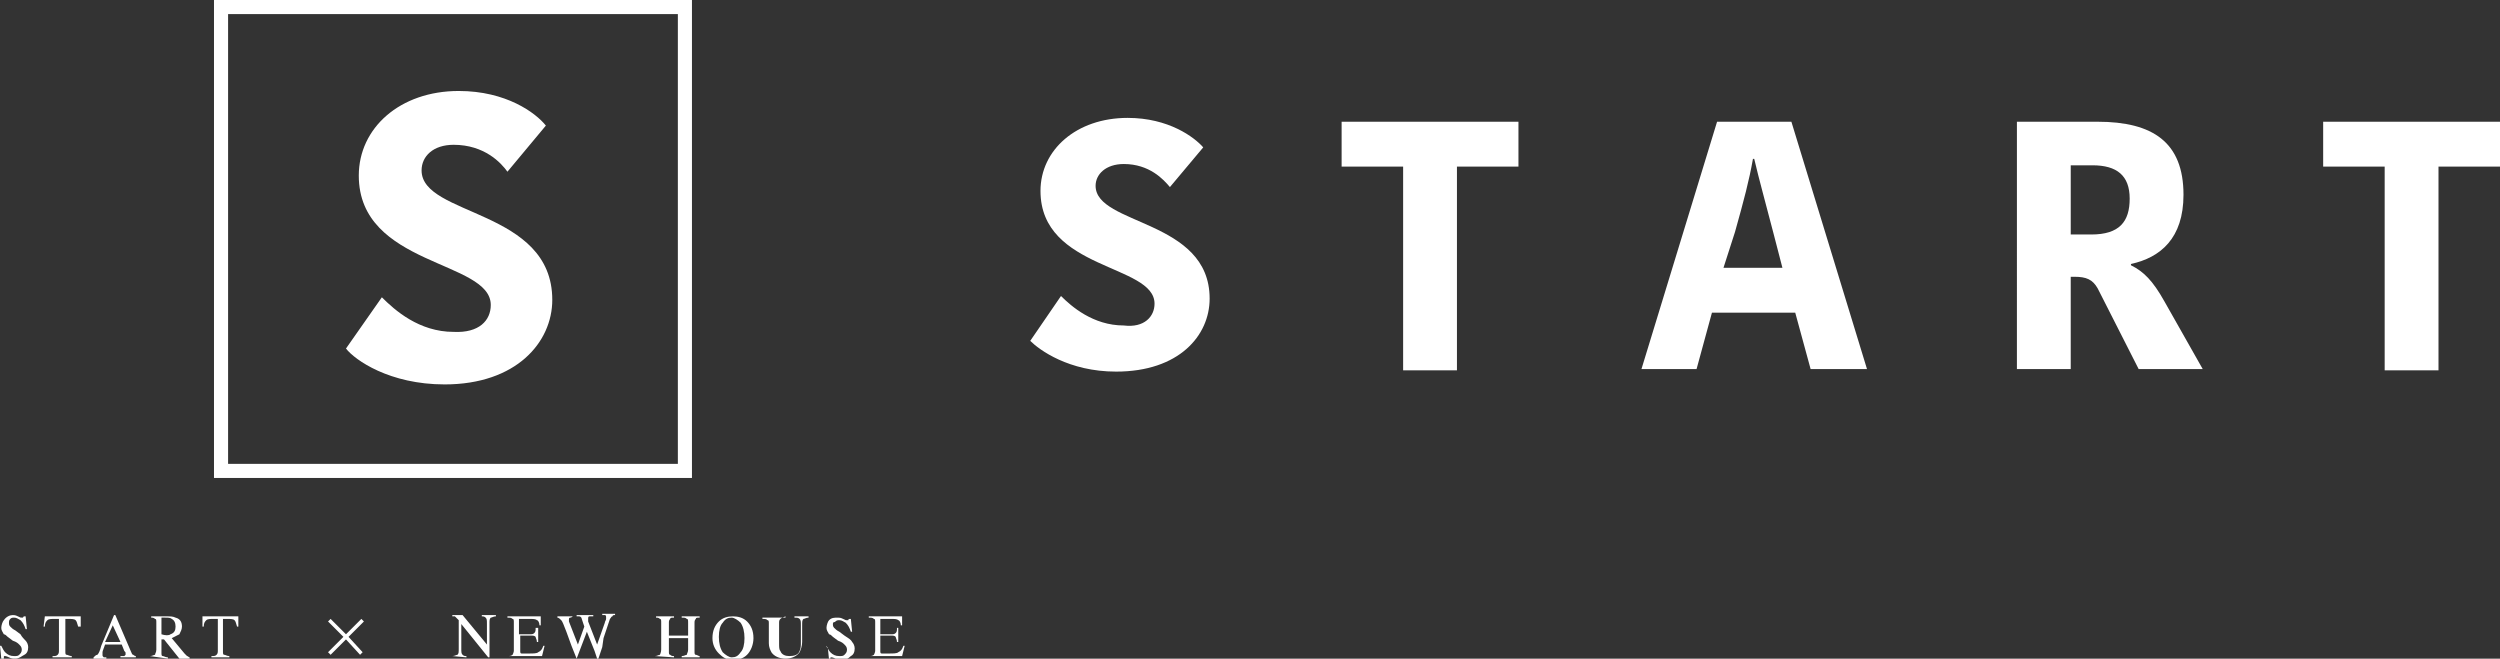
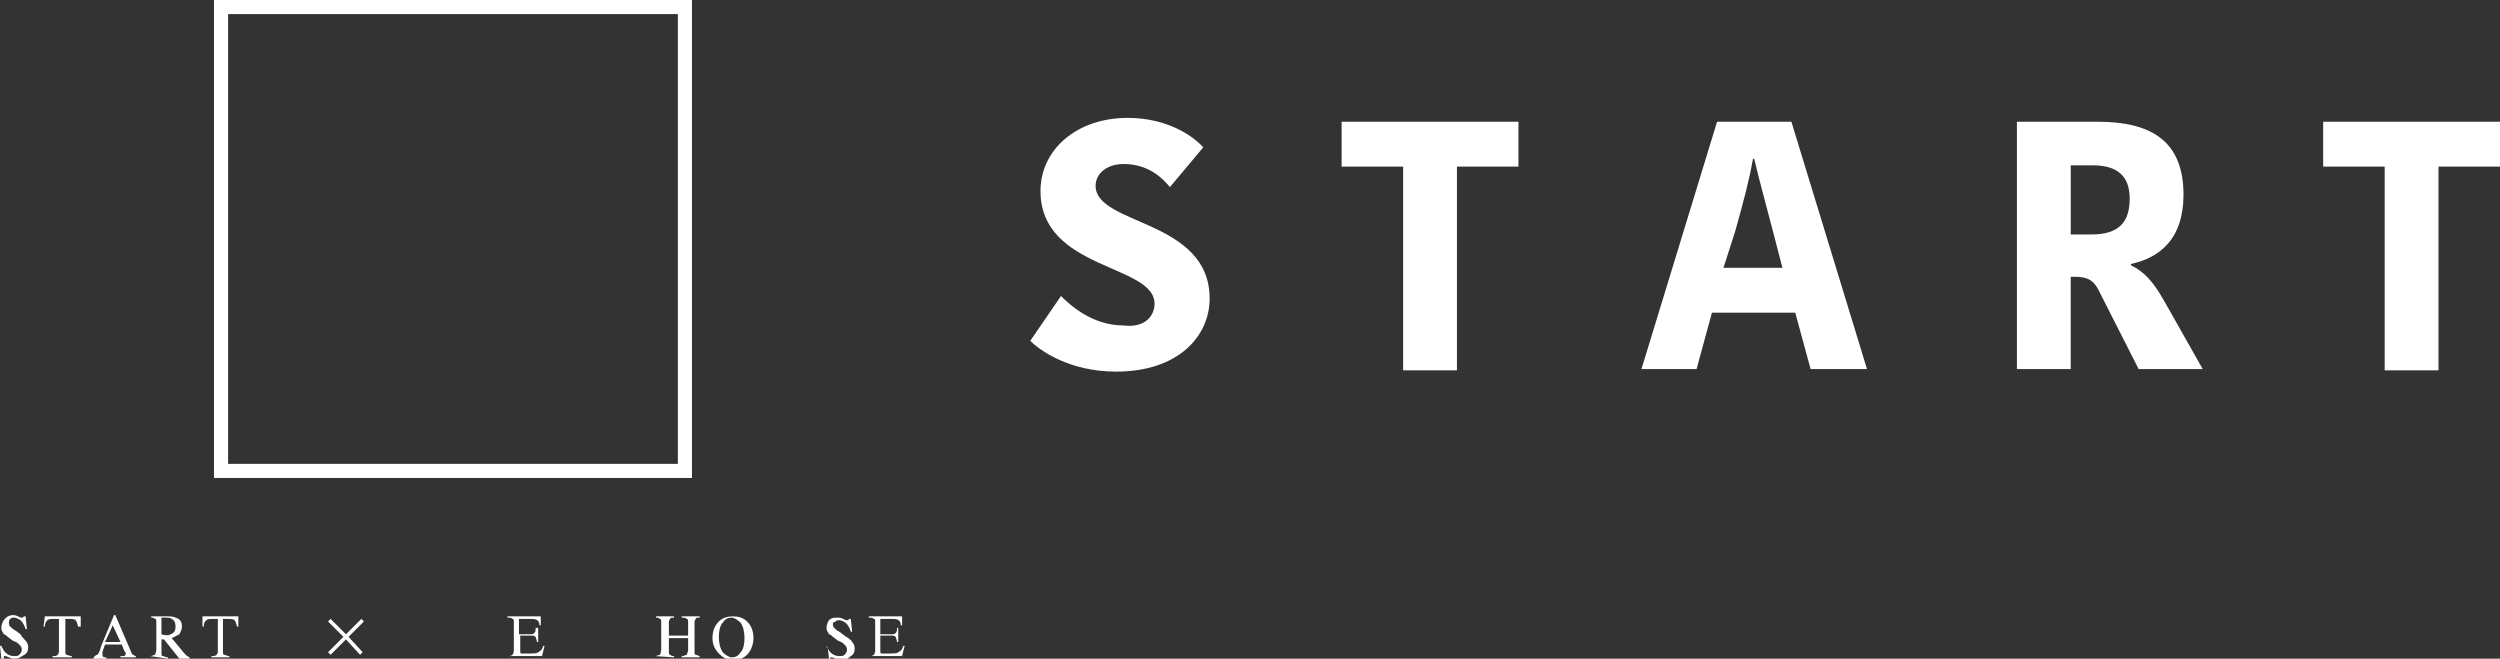
<svg xmlns="http://www.w3.org/2000/svg" version="1.1" id="レイヤー_1" x="0px" y="0px" viewBox="0 0 195.1 51.4" style="enable-background:new 0 0 195.1 51.4;" xml:space="preserve">
  <rect x="0" y="0" width="195.1" height="51.4" fill="#333333" stroke="none" />
  <style type="text/css">
	.st0{fill:#0E0000;}
	.st1{fill:#FFFFFF;}
</style>
  <g>
    <g>
      <g>
        <path class="st1" d="M90.1,23.7c0-3.1-8.9-2.6-8.9-8.8c0-3.2,2.8-5.7,6.8-5.7c3.2,0,5.2,1.5,5.9,2.3l-2.6,3.1     c-0.5-0.6-1.6-1.8-3.6-1.8c-1.4,0-2.2,0.8-2.2,1.7c0,3.1,8.9,2.6,8.9,8.8c0,2.9-2.4,5.7-7.3,5.7c-3.7,0-6-1.7-6.7-2.4l2.4-3.5     c0.8,0.8,2.5,2.3,4.9,2.3C89.3,25.6,90.1,24.7,90.1,23.7z" />
        <path class="st1" d="M109.5,13h-4.8V9.5h13.8V13h-4.8v15.9h-4.2V13z" />
        <path class="st1" d="M139.8,9.5l5.9,19.3h-4.4l-1.2-4.4h-6.5l-1.2,4.4h-4.3l5.9-19.3H139.8z M134.5,20.9h4.6l-0.7-2.7     c-0.7-2.7-1.1-4.1-1.5-5.8h-0.1c-0.3,1.7-0.7,3.2-1.4,5.7L134.5,20.9z" />
        <path class="st1" d="M163.7,9.5c4.3,0,6.7,1.6,6.7,5.7c0,3.4-1.8,4.9-4.1,5.4v0.1c1,0.5,1.7,1.2,2.6,2.8l3,5.3h-5l-3.2-6.3     c-0.4-0.7-0.9-0.9-1.8-0.9h-0.3v7.2h-4.2V9.5H163.7z M161.6,18.3h1.6c2.2,0,3-1,3-2.8c0-1.8-1-2.6-2.9-2.6h-1.7V18.3z" />
        <path class="st1" d="M186.1,13h-4.8V9.5h13.8V13h-4.8v15.9h-4.2V13z" />
      </g>
      <path class="st1" d="M54,37.3H16.7V0H54V37.3z M17.8,36.2h35.1V1.1H17.8V36.2z" />
      <g>
        <g>
          <path class="st1" d="M0.1,50.4c0.1,0.2,0.2,0.4,0.3,0.5c0.2,0.2,0.4,0.3,0.7,0.3c0.2,0,0.3,0,0.4-0.1c0.1-0.1,0.2-0.2,0.2-0.4      c0-0.2-0.1-0.3-0.2-0.4c-0.1-0.1-0.2-0.2-0.5-0.3l-0.4-0.3c-0.1-0.1-0.2-0.2-0.3-0.2c-0.1-0.2-0.2-0.3-0.2-0.5      c0-0.2,0.1-0.5,0.2-0.6C0.5,48.1,0.8,48,1,48c0.1,0,0.2,0,0.4,0.1c0.2,0.1,0.2,0.1,0.3,0.1c0.1,0,0.1,0,0.1,0c0,0,0-0.1,0.1-0.1      H2l0.1,1H2c-0.1-0.3-0.2-0.5-0.4-0.7c-0.2-0.1-0.3-0.2-0.5-0.2c-0.1,0-0.2,0-0.3,0.1s-0.1,0.2-0.1,0.3c0,0.1,0,0.2,0.1,0.3      c0.1,0.1,0.2,0.2,0.4,0.3l0.4,0.3C1.7,49.7,1.9,49.9,2,50c0.1,0.1,0.2,0.3,0.2,0.5c0,0.3-0.1,0.5-0.3,0.6s-0.4,0.3-0.7,0.3      c-0.2,0-0.3,0-0.5-0.1s-0.3-0.1-0.3-0.1c-0.1,0-0.1,0-0.1,0.1c0,0,0,0.1,0,0.1H0.1l-0.1-1H0.1z" />
          <path class="st1" d="M3.5,48.1h2.8l0,0.8H6.1c-0.1-0.3-0.1-0.4-0.2-0.5c-0.1-0.1-0.3-0.1-0.6-0.1H5.1v2.5c0,0.2,0,0.3,0.1,0.3      s0.2,0.1,0.4,0.1v0.1H4.1v-0.1c0.2,0,0.3,0,0.4-0.1c0.1-0.1,0.1-0.2,0.1-0.4v-2.4H4.3c-0.3,0-0.5,0-0.6,0.1      c-0.1,0.1-0.2,0.2-0.2,0.5H3.4L3.5,48.1z" />
          <path class="st1" d="M7.3,51.3L7.3,51.3c0.1-0.1,0.2-0.2,0.3-0.2c0.1-0.1,0.2-0.3,0.3-0.7l1-2.4H9l1.2,2.8      c0.1,0.2,0.1,0.3,0.2,0.3c0,0,0.1,0.1,0.2,0.1v0.1H9.4v-0.1c0.1,0,0.2,0,0.3,0c0,0,0.1-0.1,0.1-0.1c0,0,0-0.1,0-0.1      c0-0.1,0-0.1-0.1-0.2l-0.2-0.5H8.2C8.1,50.6,8,50.8,8,50.9c0,0.1,0,0.1,0,0.2c0,0.1,0,0.1,0.1,0.2c0,0,0.1,0,0.2,0v0.1H7.3z       M9.4,50.1l-0.6-1.3l-0.6,1.3H9.4z" />
          <path class="st1" d="M11.7,51.2c0.2,0,0.3-0.1,0.4-0.1c0-0.1,0.1-0.2,0.1-0.4v-2.1c0-0.2,0-0.3-0.1-0.3      c-0.1-0.1-0.2-0.1-0.3-0.1v-0.1H13c0.3,0,0.5,0,0.7,0.1c0.4,0.1,0.5,0.4,0.5,0.7c0,0.2-0.1,0.4-0.2,0.6      c-0.2,0.1-0.4,0.2-0.6,0.3l1,1.2c0.1,0.1,0.1,0.1,0.2,0.2c0.1,0,0.1,0.1,0.2,0.1v0.1H14l-1.2-1.5l-0.2,0v1c0,0.2,0,0.3,0.1,0.3      c0.1,0,0.2,0.1,0.4,0.1v0.1L11.7,51.2L11.7,51.2z M13.3,49.5c0.3-0.1,0.4-0.3,0.4-0.6c0-0.3-0.1-0.5-0.3-0.6      c-0.1-0.1-0.3-0.1-0.5-0.1c-0.1,0-0.2,0-0.3,0c0,0,0,0.1,0,0.1v1.2C12.9,49.6,13.2,49.6,13.3,49.5z" />
          <path class="st1" d="M15.8,48.1h2.8l0,0.8h-0.1c-0.1-0.3-0.1-0.4-0.2-0.5c-0.1-0.1-0.3-0.1-0.6-0.1h-0.3v2.5      c0,0.2,0,0.3,0.1,0.3s0.2,0.1,0.4,0.1v0.1h-1.4v-0.1c0.2,0,0.3,0,0.4-0.1c0.1-0.1,0.1-0.2,0.1-0.4v-2.4h-0.3      c-0.3,0-0.5,0-0.6,0.1c-0.1,0.1-0.2,0.2-0.2,0.5h-0.1L15.8,48.1z" />
-           <path class="st1" d="M35.3,51.2c0.2,0,0.3-0.1,0.4-0.1c0.1-0.1,0.1-0.2,0.1-0.5v-2.2l-0.1-0.1c-0.1-0.1-0.1-0.1-0.2-0.2      c0,0-0.1,0-0.2,0v-0.1h0.8l1.9,2.3v-1.6c0-0.3,0-0.4-0.1-0.5c-0.1-0.1-0.2-0.1-0.3-0.1v-0.1h1.1v0.1c-0.2,0-0.3,0.1-0.4,0.1      c-0.1,0.1-0.1,0.2-0.1,0.5v2.6h-0.1L36,48.7v1.9c0,0.3,0,0.4,0.1,0.5c0.1,0.1,0.2,0.1,0.3,0.1v0.1L35.3,51.2L35.3,51.2z" />
          <path class="st1" d="M39.7,51.2c0.2,0,0.3-0.1,0.3-0.1s0.1-0.2,0.1-0.3v-2.2c0-0.2,0-0.3-0.1-0.3c-0.1-0.1-0.2-0.1-0.4-0.1v-0.1      h2.6l0,0.7h-0.1c0-0.2-0.1-0.4-0.2-0.4c-0.1-0.1-0.3-0.1-0.6-0.1h-0.7c-0.1,0-0.1,0-0.1,0c0,0,0,0.1,0,0.1v1.1h0.8      c0.2,0,0.3,0,0.4-0.1c0.1-0.1,0.1-0.2,0.1-0.4H42v1.1h-0.1c0-0.2-0.1-0.3-0.1-0.4c-0.1-0.1-0.2-0.1-0.4-0.1h-0.8v1.2      c0,0.1,0,0.2,0.1,0.2c0.1,0,0.2,0,0.6,0c0.3,0,0.6,0,0.7-0.1c0.2-0.1,0.3-0.2,0.4-0.5h0.1l-0.2,0.8L39.7,51.2L39.7,51.2z" />
-           <path class="st1" d="M44.7,48.1L44.7,48.1c-0.1,0.1-0.2,0.1-0.2,0.1c-0.1,0-0.1,0.1-0.1,0.1c0,0,0,0.1,0,0.1c0,0,0,0.1,0,0.1      l0.7,1.8l0.5-1.4l-0.2-0.6c0-0.1-0.1-0.2-0.2-0.2c-0.1,0-0.1,0-0.2,0v-0.1h1.3v0.1c-0.1,0-0.2,0-0.3,0c-0.1,0-0.1,0.1-0.1,0.2      c0,0,0,0.1,0,0.1c0,0,0,0.1,0,0.1l0.7,1.8l0.6-1.7c0-0.1,0.1-0.2,0.1-0.3c0,0,0-0.1,0-0.1c0-0.1,0-0.2-0.1-0.2c0,0-0.1,0-0.2,0      v-0.1h1v0.1c-0.1,0-0.2,0-0.2,0.1c-0.1,0-0.1,0.1-0.2,0.2l-0.5,1.5L47,50.5l-0.3,0.9h-0.1l-0.2-0.6l-0.6-1.5L45,51.4H45l-0.4-1      l-0.4-1.1c-0.2-0.5-0.3-0.8-0.4-0.9c-0.1-0.1-0.2-0.2-0.3-0.2v-0.1H44.7z" />
          <path class="st1" d="M51.1,51.2c0.2,0,0.3-0.1,0.4-0.1c0,0,0.1-0.2,0.1-0.4v-2.1c0-0.2,0-0.3-0.1-0.3c-0.1-0.1-0.2-0.1-0.3-0.1      v-0.1h1.4v0.1c-0.2,0-0.3,0-0.3,0.1c-0.1,0.1-0.1,0.2-0.1,0.3v1h1.5v-1c0-0.2,0-0.3-0.1-0.3c-0.1-0.1-0.2-0.1-0.4-0.1v-0.1h1.4      v0.1c-0.2,0-0.3,0-0.3,0.1c-0.1,0.1-0.1,0.2-0.1,0.3v2.2c0,0.2,0,0.3,0.1,0.3c0.1,0,0.2,0.1,0.3,0.1v0.1h-1.4v-0.1      c0.2,0,0.3-0.1,0.4-0.1c0-0.1,0.1-0.2,0.1-0.4v-0.9h-1.5v1c0,0.2,0,0.3,0.1,0.3c0.1,0.1,0.2,0.1,0.3,0.1v0.1L51.1,51.2      L51.1,51.2z" />
          <path class="st1" d="M56.1,48.5c0.3-0.3,0.7-0.4,1.1-0.4c0.4,0,0.8,0.1,1.1,0.4c0.3,0.3,0.5,0.7,0.5,1.3c0,0.5-0.2,1-0.5,1.3      c-0.3,0.3-0.7,0.4-1.1,0.4c-0.5,0-0.8-0.2-1.1-0.5c-0.3-0.3-0.5-0.7-0.5-1.2C55.6,49.2,55.8,48.8,56.1,48.5z M56.4,50.9      c0.2,0.2,0.5,0.4,0.7,0.4c0.3,0,0.5-0.1,0.7-0.4c0.2-0.2,0.3-0.6,0.3-1.1c0-0.5-0.1-0.9-0.3-1.2c-0.2-0.2-0.5-0.4-0.7-0.4      c-0.3,0-0.5,0.1-0.7,0.4c-0.2,0.2-0.3,0.6-0.3,1.1C56.1,50.2,56.2,50.6,56.4,50.9z" />
-           <path class="st1" d="M61.3,48.1L61.3,48.1c-0.2,0.1-0.3,0.1-0.4,0.2c-0.1,0.1-0.1,0.2-0.1,0.3v1.6c0,0.3,0,0.5,0.1,0.6      c0.1,0.3,0.4,0.4,0.7,0.4c0.4,0,0.7-0.1,0.8-0.4c0.1-0.2,0.1-0.4,0.1-0.7v-1.3c0-0.3,0-0.4-0.1-0.5c-0.1-0.1-0.2-0.1-0.4-0.1      v-0.1h1.1v0.1c-0.2,0-0.3,0.1-0.4,0.1c-0.1,0.1-0.1,0.2-0.1,0.5v1.3c0,0.3-0.1,0.6-0.2,0.8c-0.2,0.3-0.6,0.5-1.1,0.5      c-0.5,0-0.9-0.2-1.1-0.5c-0.1-0.2-0.2-0.4-0.2-0.7v-1.5c0-0.2,0-0.3-0.1-0.3c-0.1-0.1-0.2-0.1-0.4-0.1v-0.1H61.3z" />
          <path class="st1" d="M64.5,50.4c0.1,0.2,0.2,0.4,0.3,0.5c0.2,0.2,0.4,0.3,0.7,0.3c0.2,0,0.3,0,0.4-0.1c0.1-0.1,0.2-0.2,0.2-0.4      c0-0.2-0.1-0.3-0.2-0.4c-0.1-0.1-0.2-0.2-0.5-0.3l-0.4-0.3c-0.1-0.1-0.2-0.2-0.3-0.2c-0.1-0.2-0.2-0.3-0.2-0.5      c0-0.2,0.1-0.5,0.2-0.6c0.2-0.2,0.4-0.2,0.7-0.2c0.1,0,0.2,0,0.4,0.1c0.2,0.1,0.2,0.1,0.3,0.1c0.1,0,0.1,0,0.1,0      c0,0,0-0.1,0.1-0.1h0.1l0.1,1h-0.1c-0.1-0.3-0.2-0.5-0.4-0.7c-0.2-0.1-0.3-0.2-0.5-0.2c-0.1,0-0.2,0-0.3,0.1S65,48.5,65,48.7      c0,0.1,0,0.2,0.1,0.3c0.1,0.1,0.2,0.2,0.4,0.3l0.4,0.3c0.3,0.2,0.5,0.3,0.6,0.5c0.1,0.1,0.2,0.3,0.2,0.5c0,0.3-0.1,0.5-0.3,0.6      c-0.2,0.2-0.4,0.3-0.7,0.3c-0.2,0-0.3,0-0.5-0.1c-0.2-0.1-0.3-0.1-0.3-0.1c-0.1,0-0.1,0-0.1,0.1c0,0,0,0.1,0,0.1h-0.1l-0.1-1      H64.5z" />
          <path class="st1" d="M67.9,51.2c0.2,0,0.3-0.1,0.3-0.1s0.1-0.2,0.1-0.3v-2.2c0-0.2,0-0.3-0.1-0.3c-0.1-0.1-0.2-0.1-0.4-0.1v-0.1      h2.6l0,0.7h-0.1c0-0.2-0.1-0.4-0.2-0.4c-0.1-0.1-0.3-0.1-0.6-0.1h-0.7c-0.1,0-0.1,0-0.1,0c0,0,0,0.1,0,0.1v1.1h0.8      c0.2,0,0.3,0,0.4-0.1c0.1-0.1,0.1-0.2,0.1-0.4h0.1v1.1h-0.1c0-0.2-0.1-0.3-0.1-0.4c-0.1-0.1-0.2-0.1-0.4-0.1h-0.8v1.2      c0,0.1,0,0.2,0.1,0.2c0.1,0,0.2,0,0.6,0c0.3,0,0.6,0,0.7-0.1c0.2-0.1,0.3-0.2,0.4-0.5h0.1l-0.2,0.8L67.9,51.2L67.9,51.2z" />
        </g>
        <g>
          <path class="st1" d="M28.3,50.9l-0.2,0.2L27,49.9l-1.2,1.2l-0.2-0.2l1.2-1.2l-1.2-1.2l0.2-0.2l1.2,1.2l1.2-1.2l0.2,0.2l-1.2,1.2      L28.3,50.9z" />
        </g>
      </g>
      <g>
-         <path class="st1" d="M38.3,23.8c0-3.5-10.3-3-10.3-10.1c0-3.7,3.2-6.6,7.8-6.6c3.7,0,6,1.7,6.8,2.7l-3,3.6     c-0.5-0.7-1.8-2.1-4.2-2.1c-1.6,0-2.5,0.9-2.5,2c0,3.6,10.2,3,10.2,10.1c0,3.3-2.8,6.6-8.4,6.6c-4.3,0-7-1.9-7.7-2.8l2.8-4     c1,1,2.9,2.7,5.6,2.7C37.4,26,38.3,25,38.3,23.8z" />
-       </g>
+         </g>
    </g>
  </g>
</svg>